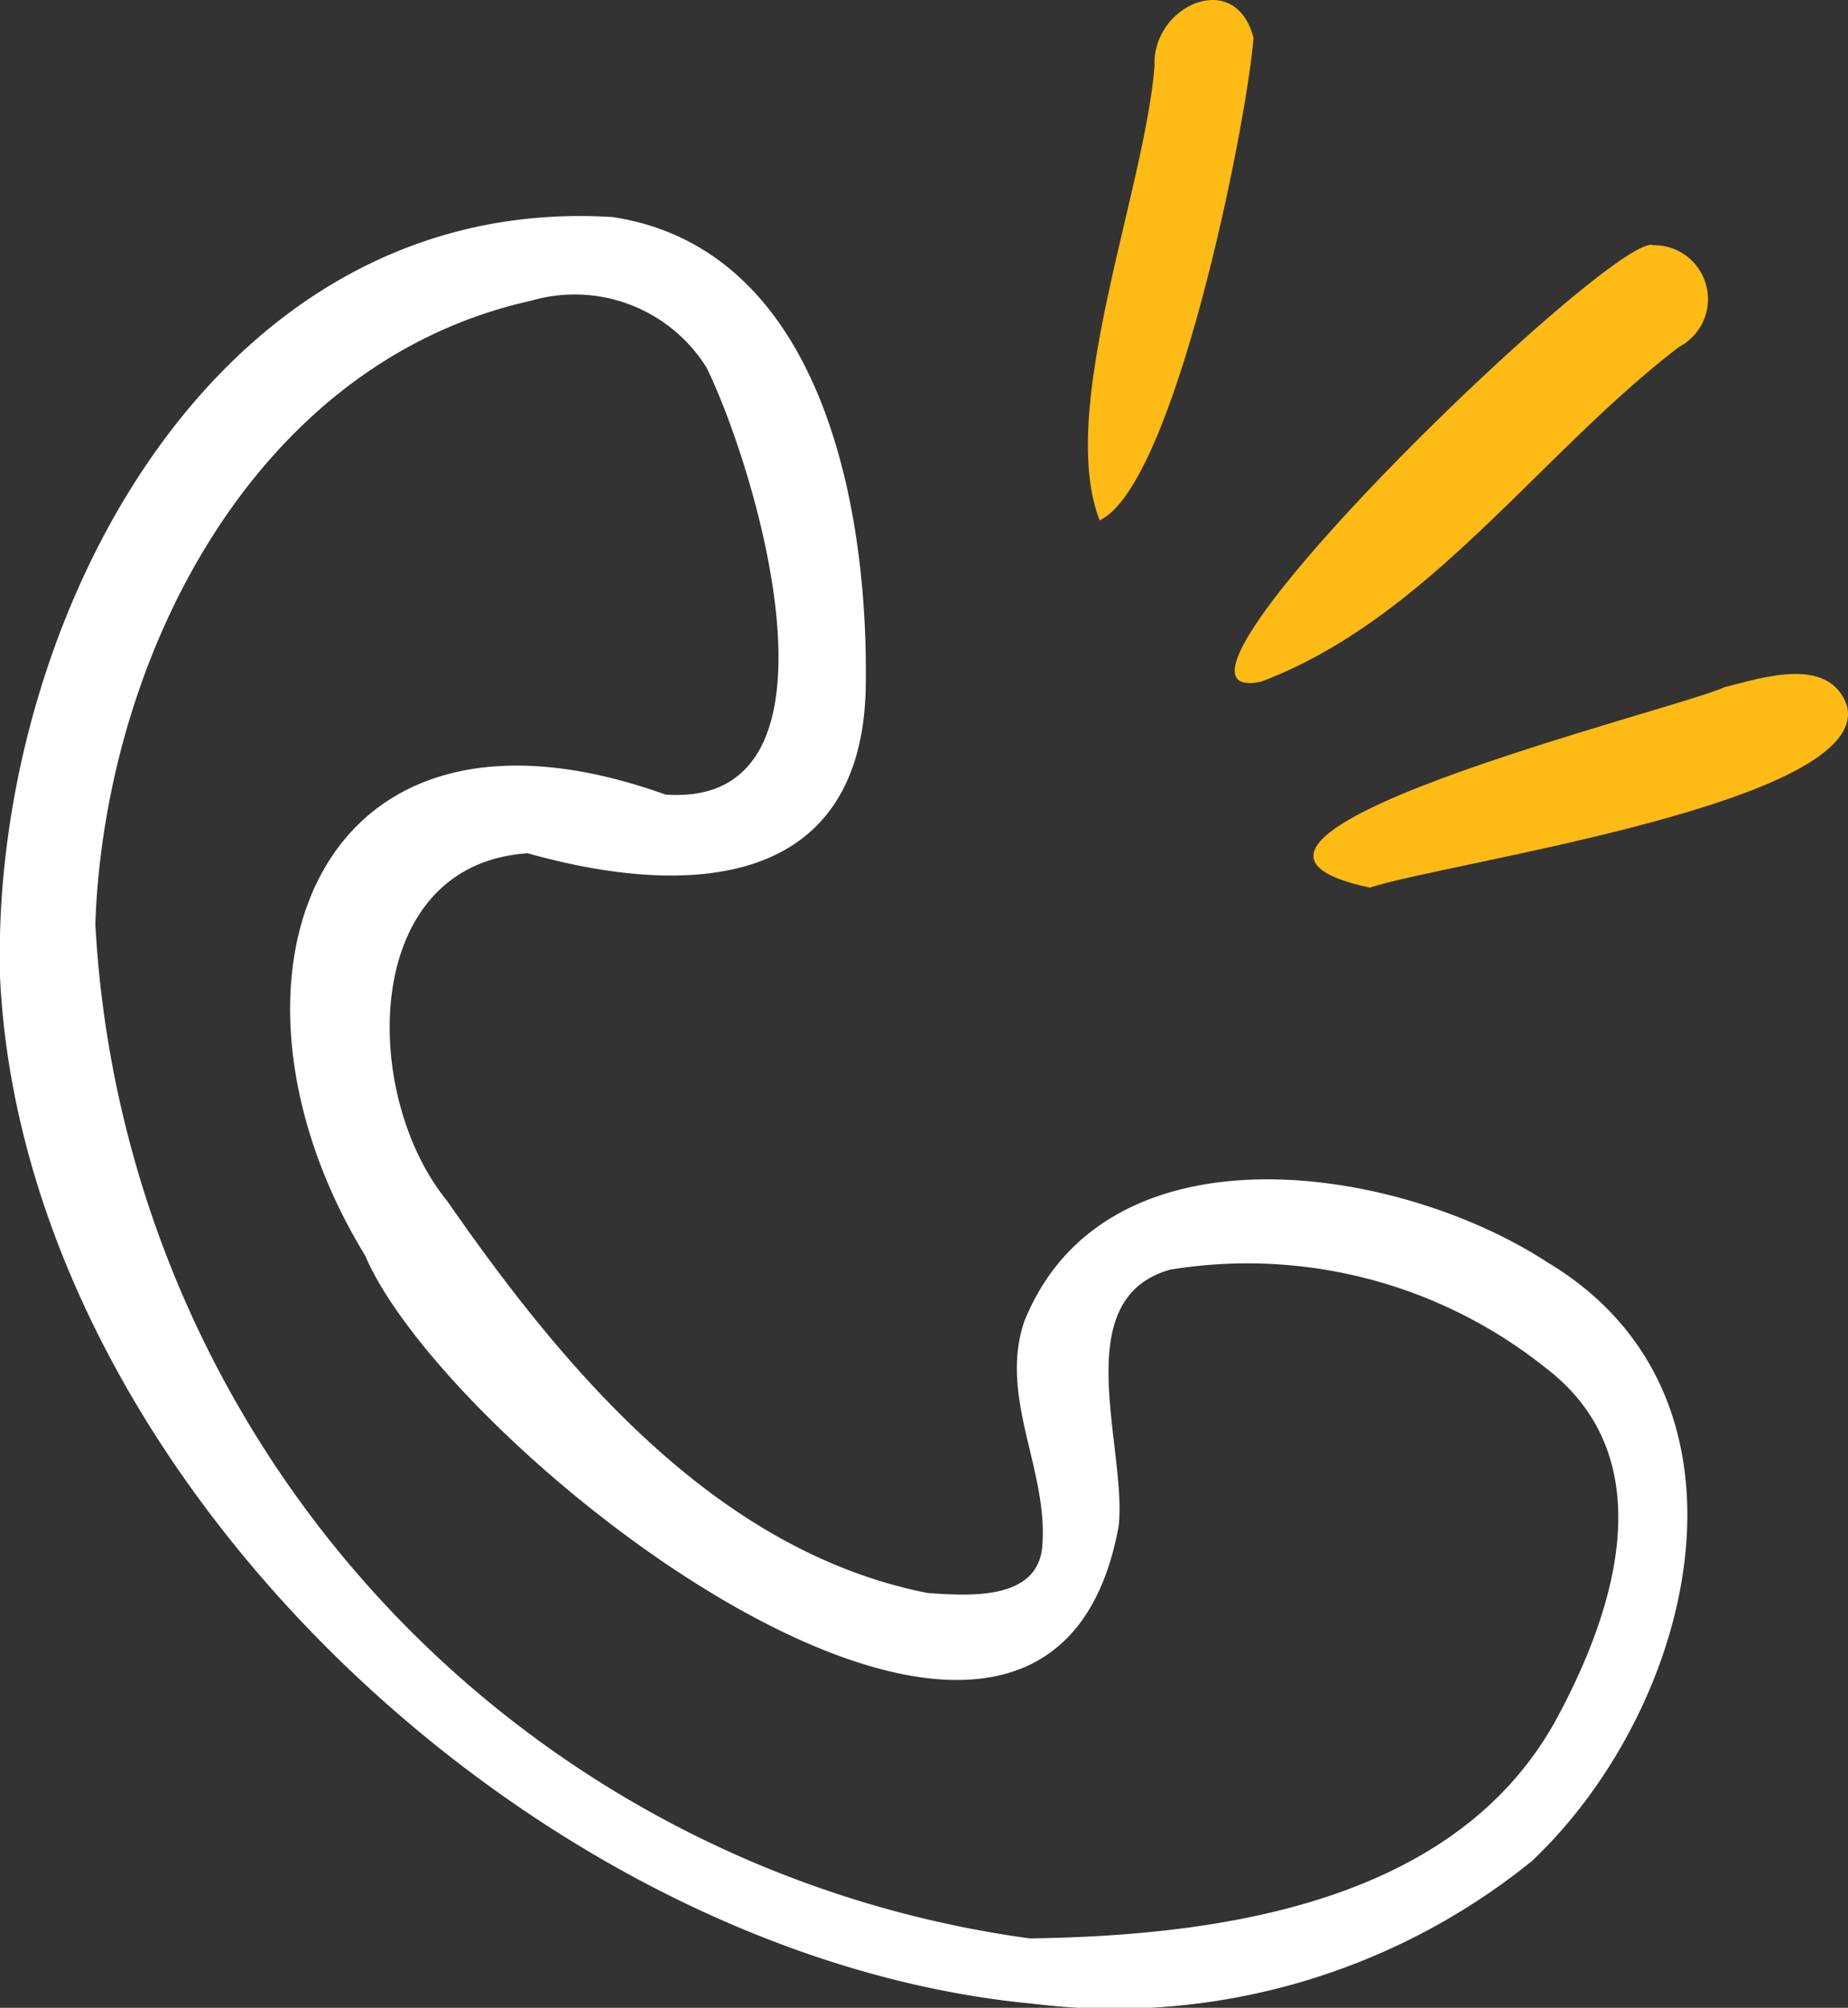
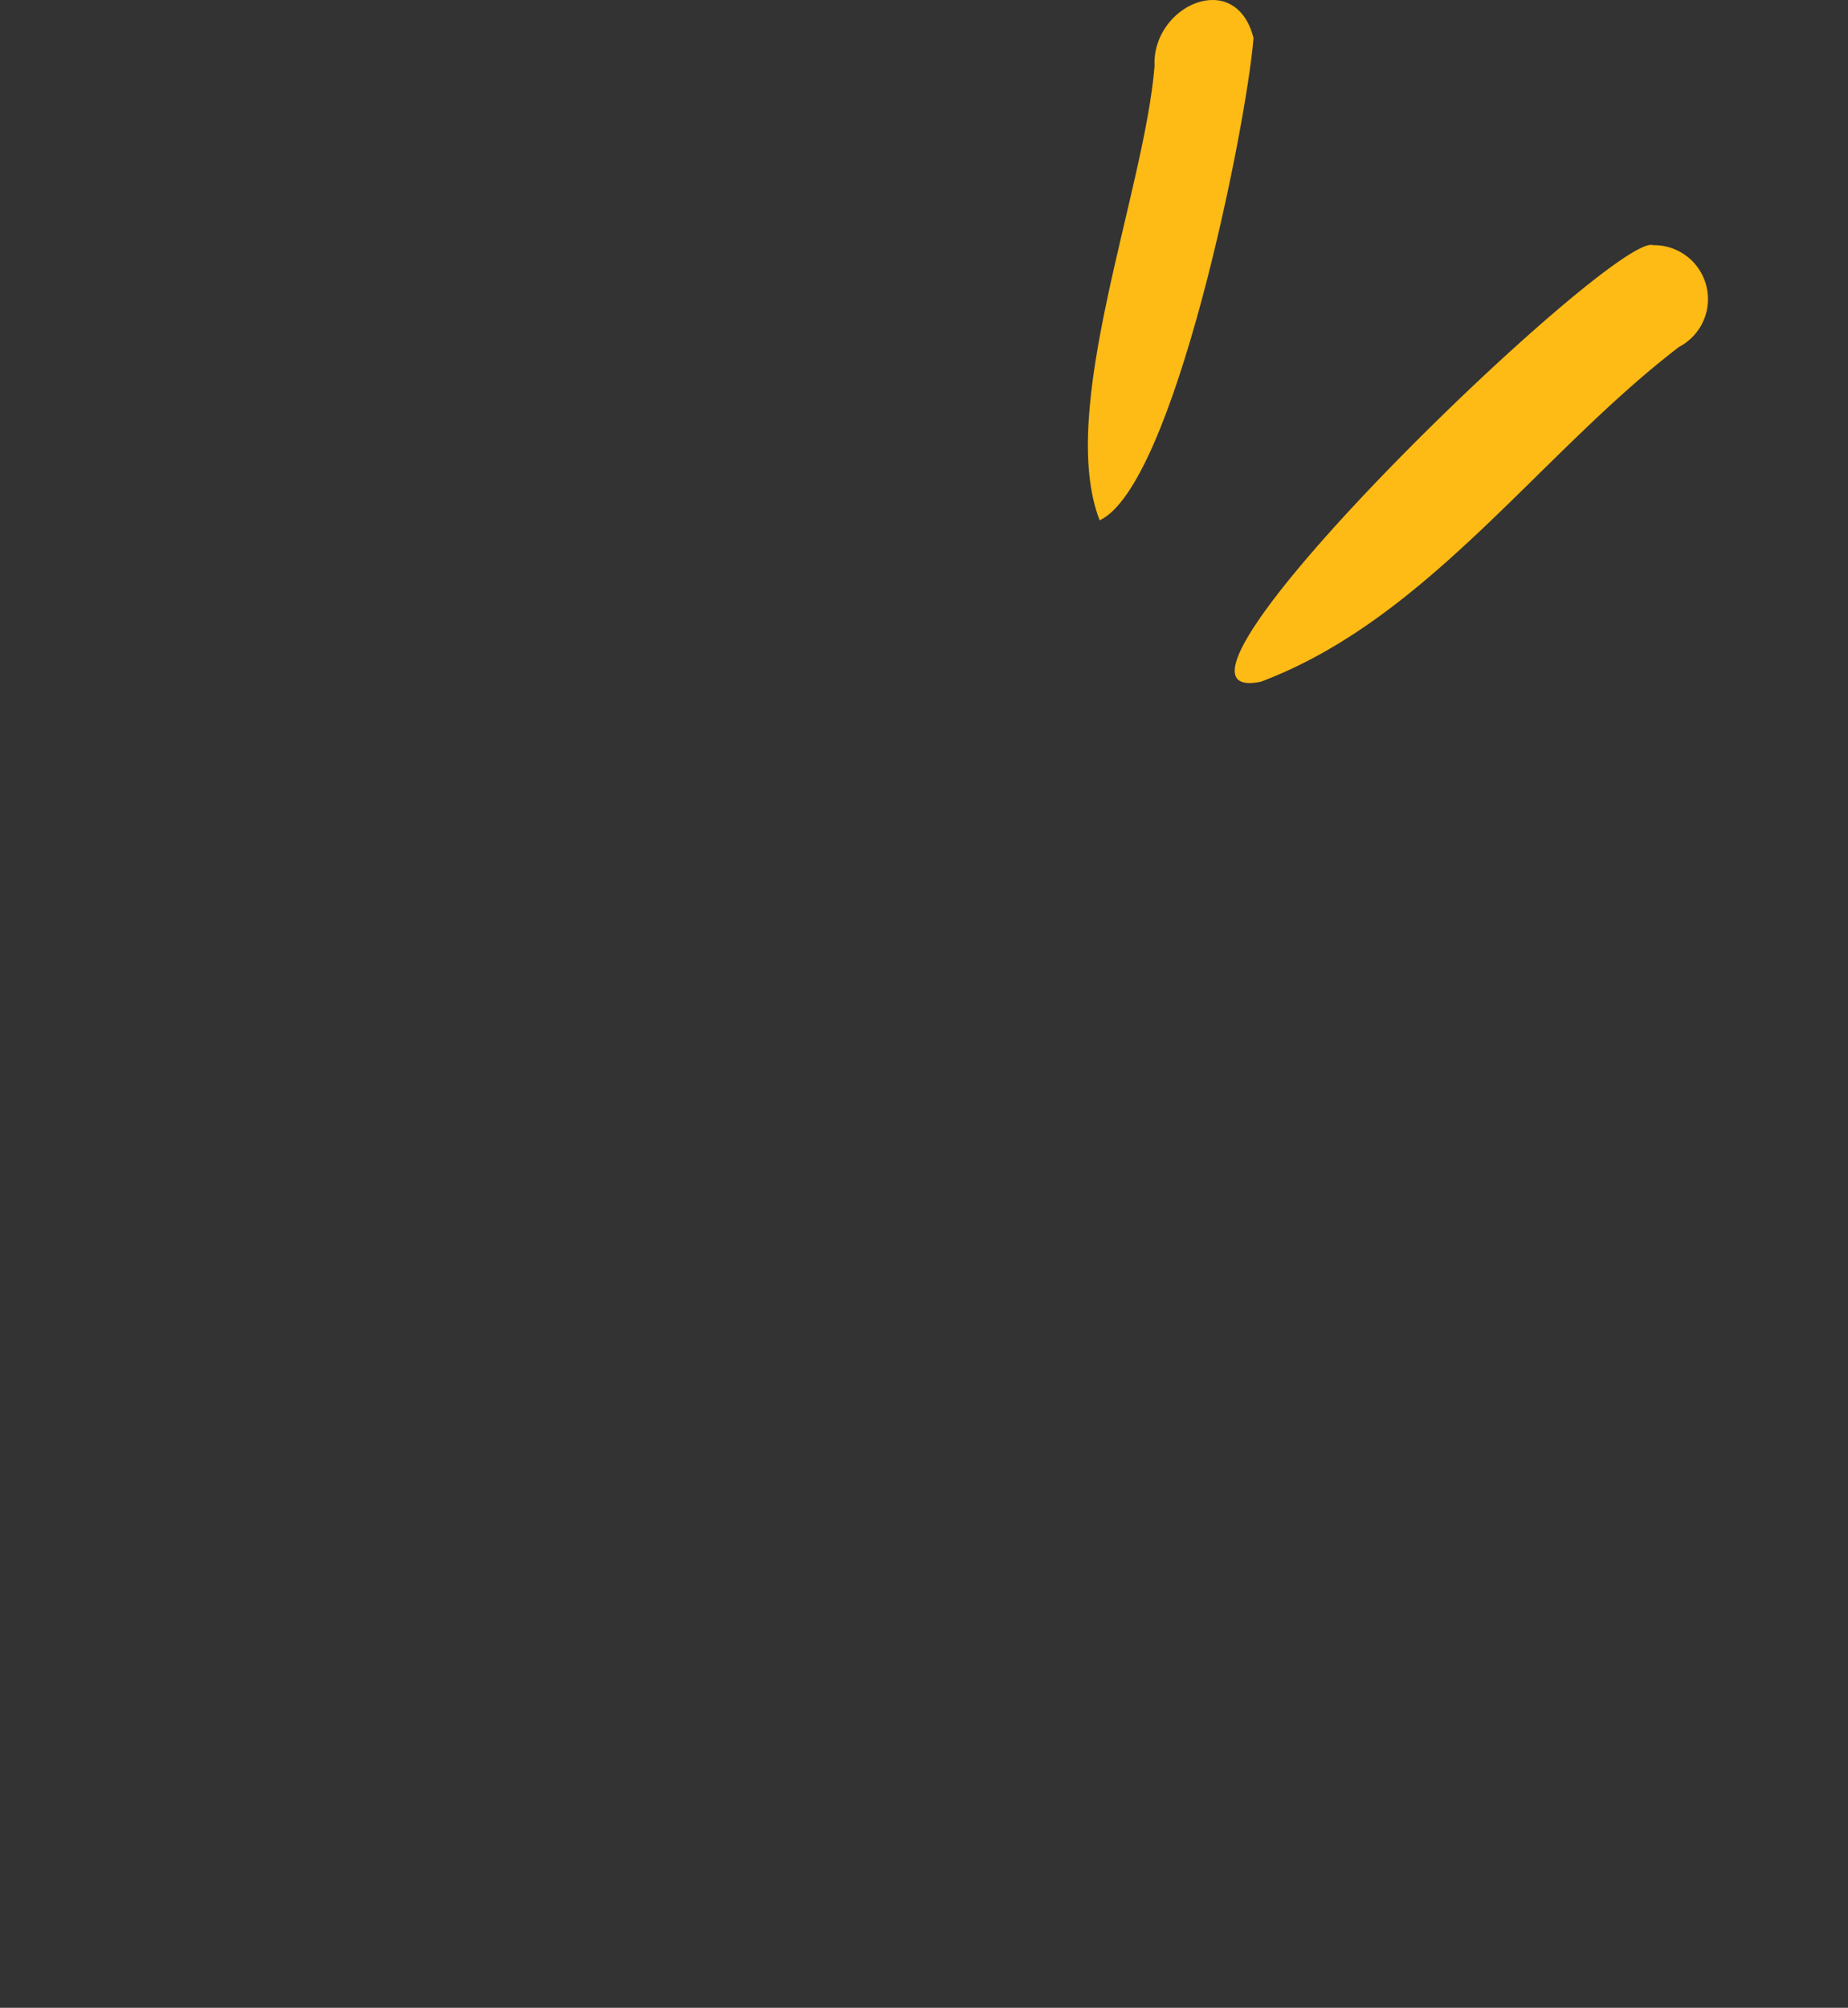
<svg xmlns="http://www.w3.org/2000/svg" id="Groupe_6" data-name="Groupe 6" width="20.219" height="21.964" viewBox="0 0 20.219 21.964">
  <rect x="0" y="0" width="20.219" height="21.964" fill="#333333" stroke="none" />
  <defs>
    <clipPath id="clip-path">
      <rect id="Rectangle_5" data-name="Rectangle 5" width="20.219" height="21.964" fill="#FEBA15" />
    </clipPath>
  </defs>
  <g id="Groupe_5" data-name="Groupe 5" clip-path="url(#clip-path)">
-     <path id="Tracé_8" data-name="Tracé 8" d="M0,88.07c-.1-3.851,2.324-8.585,6.708-8.307,2.272.352,2.783,3.134,2.765,5.064,0,2.3-1.941,2.39-3.7,1.895-1.834.122-1.827,2.645-.883,3.8,1.283,1.849,2.948,3.836,5.258,4.292.449.032,1.225.089,1.257-.532.058-.825-.475-1.608-.2-2.434.885-2.217,4.088-1.721,5.724-.652,2.471,1.477,1.61,4.87-.169,6.551A7.259,7.259,0,0,1,11.3,99.307C5.909,98.8.258,93.564,0,88.07m1.043-.577a11.845,11.845,0,0,0,10.225,11.1c2.11-.031,4.707-.394,5.79-2.454.645-1.212,1.121-2.827-.155-3.794a5.228,5.228,0,0,0-4.1-1.068c-1.14.32-.469,1.948-.564,2.807-.791,4.322-7.321-.8-8.244-2.961-1.8-2.945-.61-6.439,3.286-5.043,2.121.151.985-3.576.45-4.67a1.7,1.7,0,0,0-1.917-.733c-3.039.672-4.668,3.914-4.771,6.818" transform="translate(0 -77.388)" fill="#fff" />
    <path id="Tracé_9" data-name="Tracé 9" d="M460.485,90.374a.59.59,0,0,1,.282,1.112c-1.534,1.172-2.746,2.974-4.575,3.663-1.588.332,3.894-4.955,4.293-4.774" transform="translate(-442.395 -87.692)" fill="#FEBA15" />
-     <path id="Tracé_10" data-name="Tracé 10" d="M485.594,251.168c-2.512-.528,3.341-1.943,3.874-2.194.419-.106,1.145-.345,1.339.2.279,1.06-4.331,1.708-5.213,1.99" transform="translate(-470.6 -241.457)" fill="#FEBA15" />
    <path id="Tracé_11" data-name="Tracé 11" d="M401.829,5.695c-.471-1.208.487-3.586.6-4.971-.032-.661.887-1.078,1.083-.307-.08.977-.871,4.911-1.688,5.278" transform="translate(-389.797 -0.001)" fill="#FEBA15" />
  </g>
</svg>